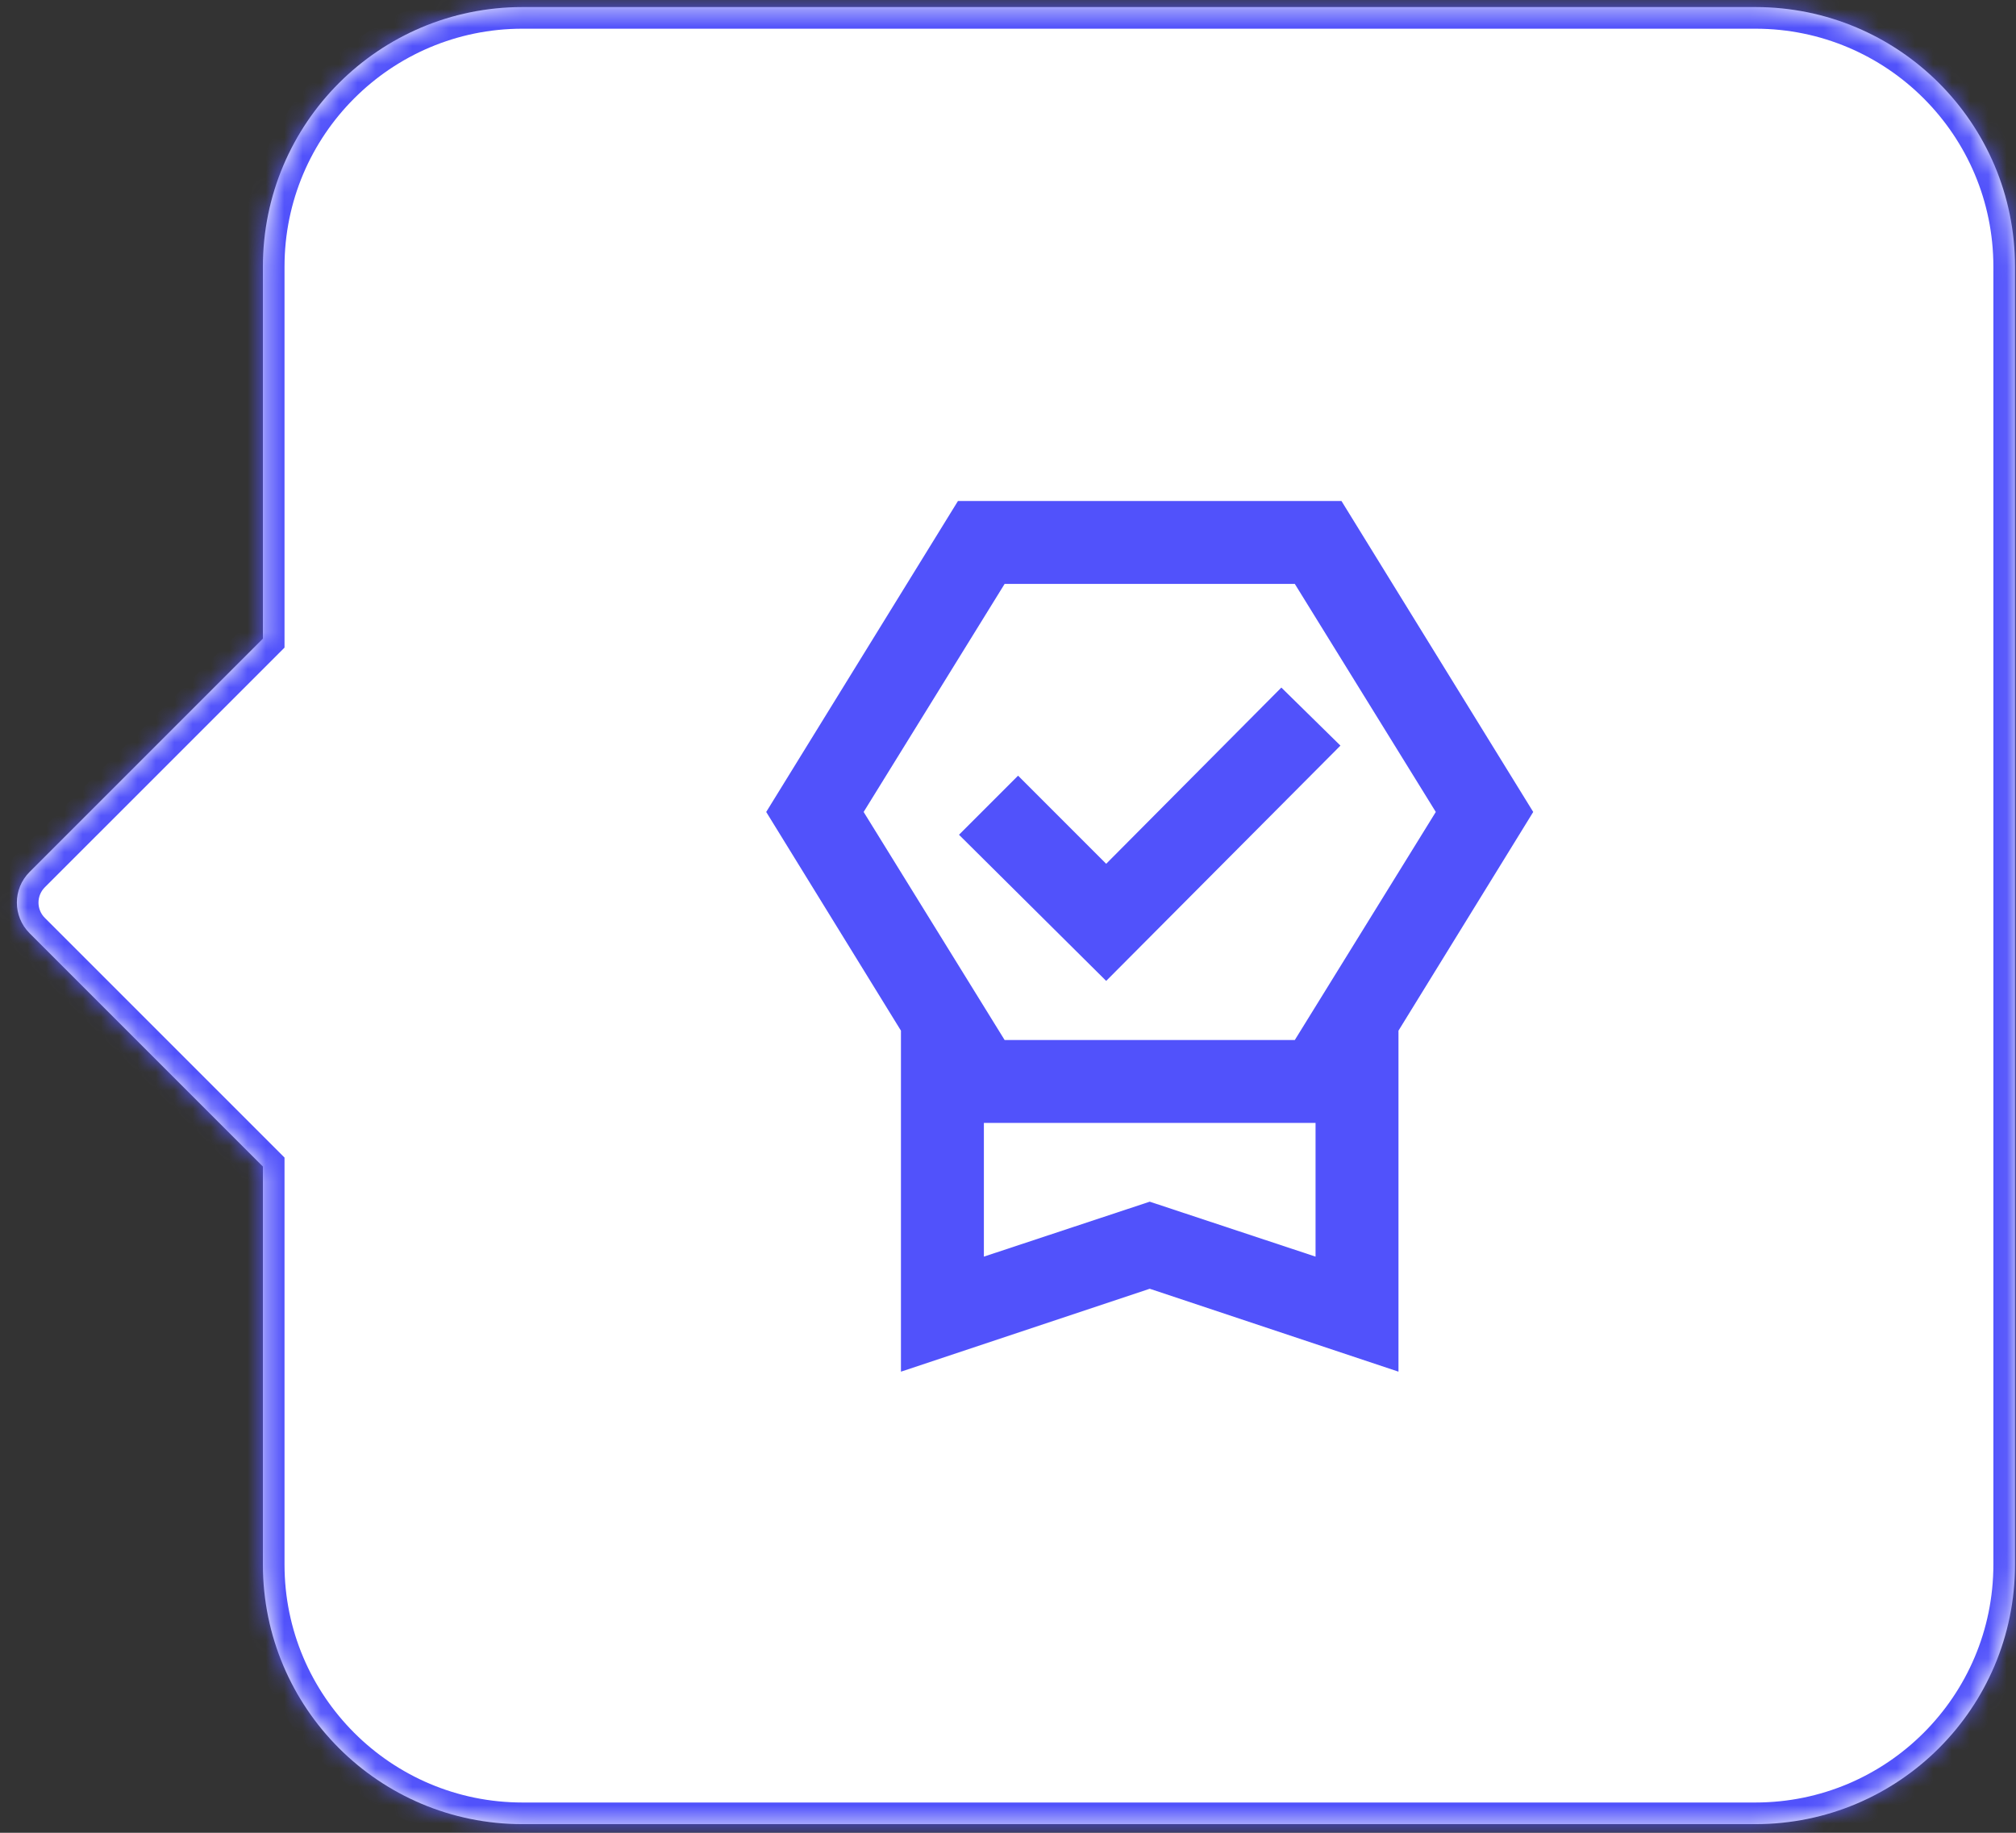
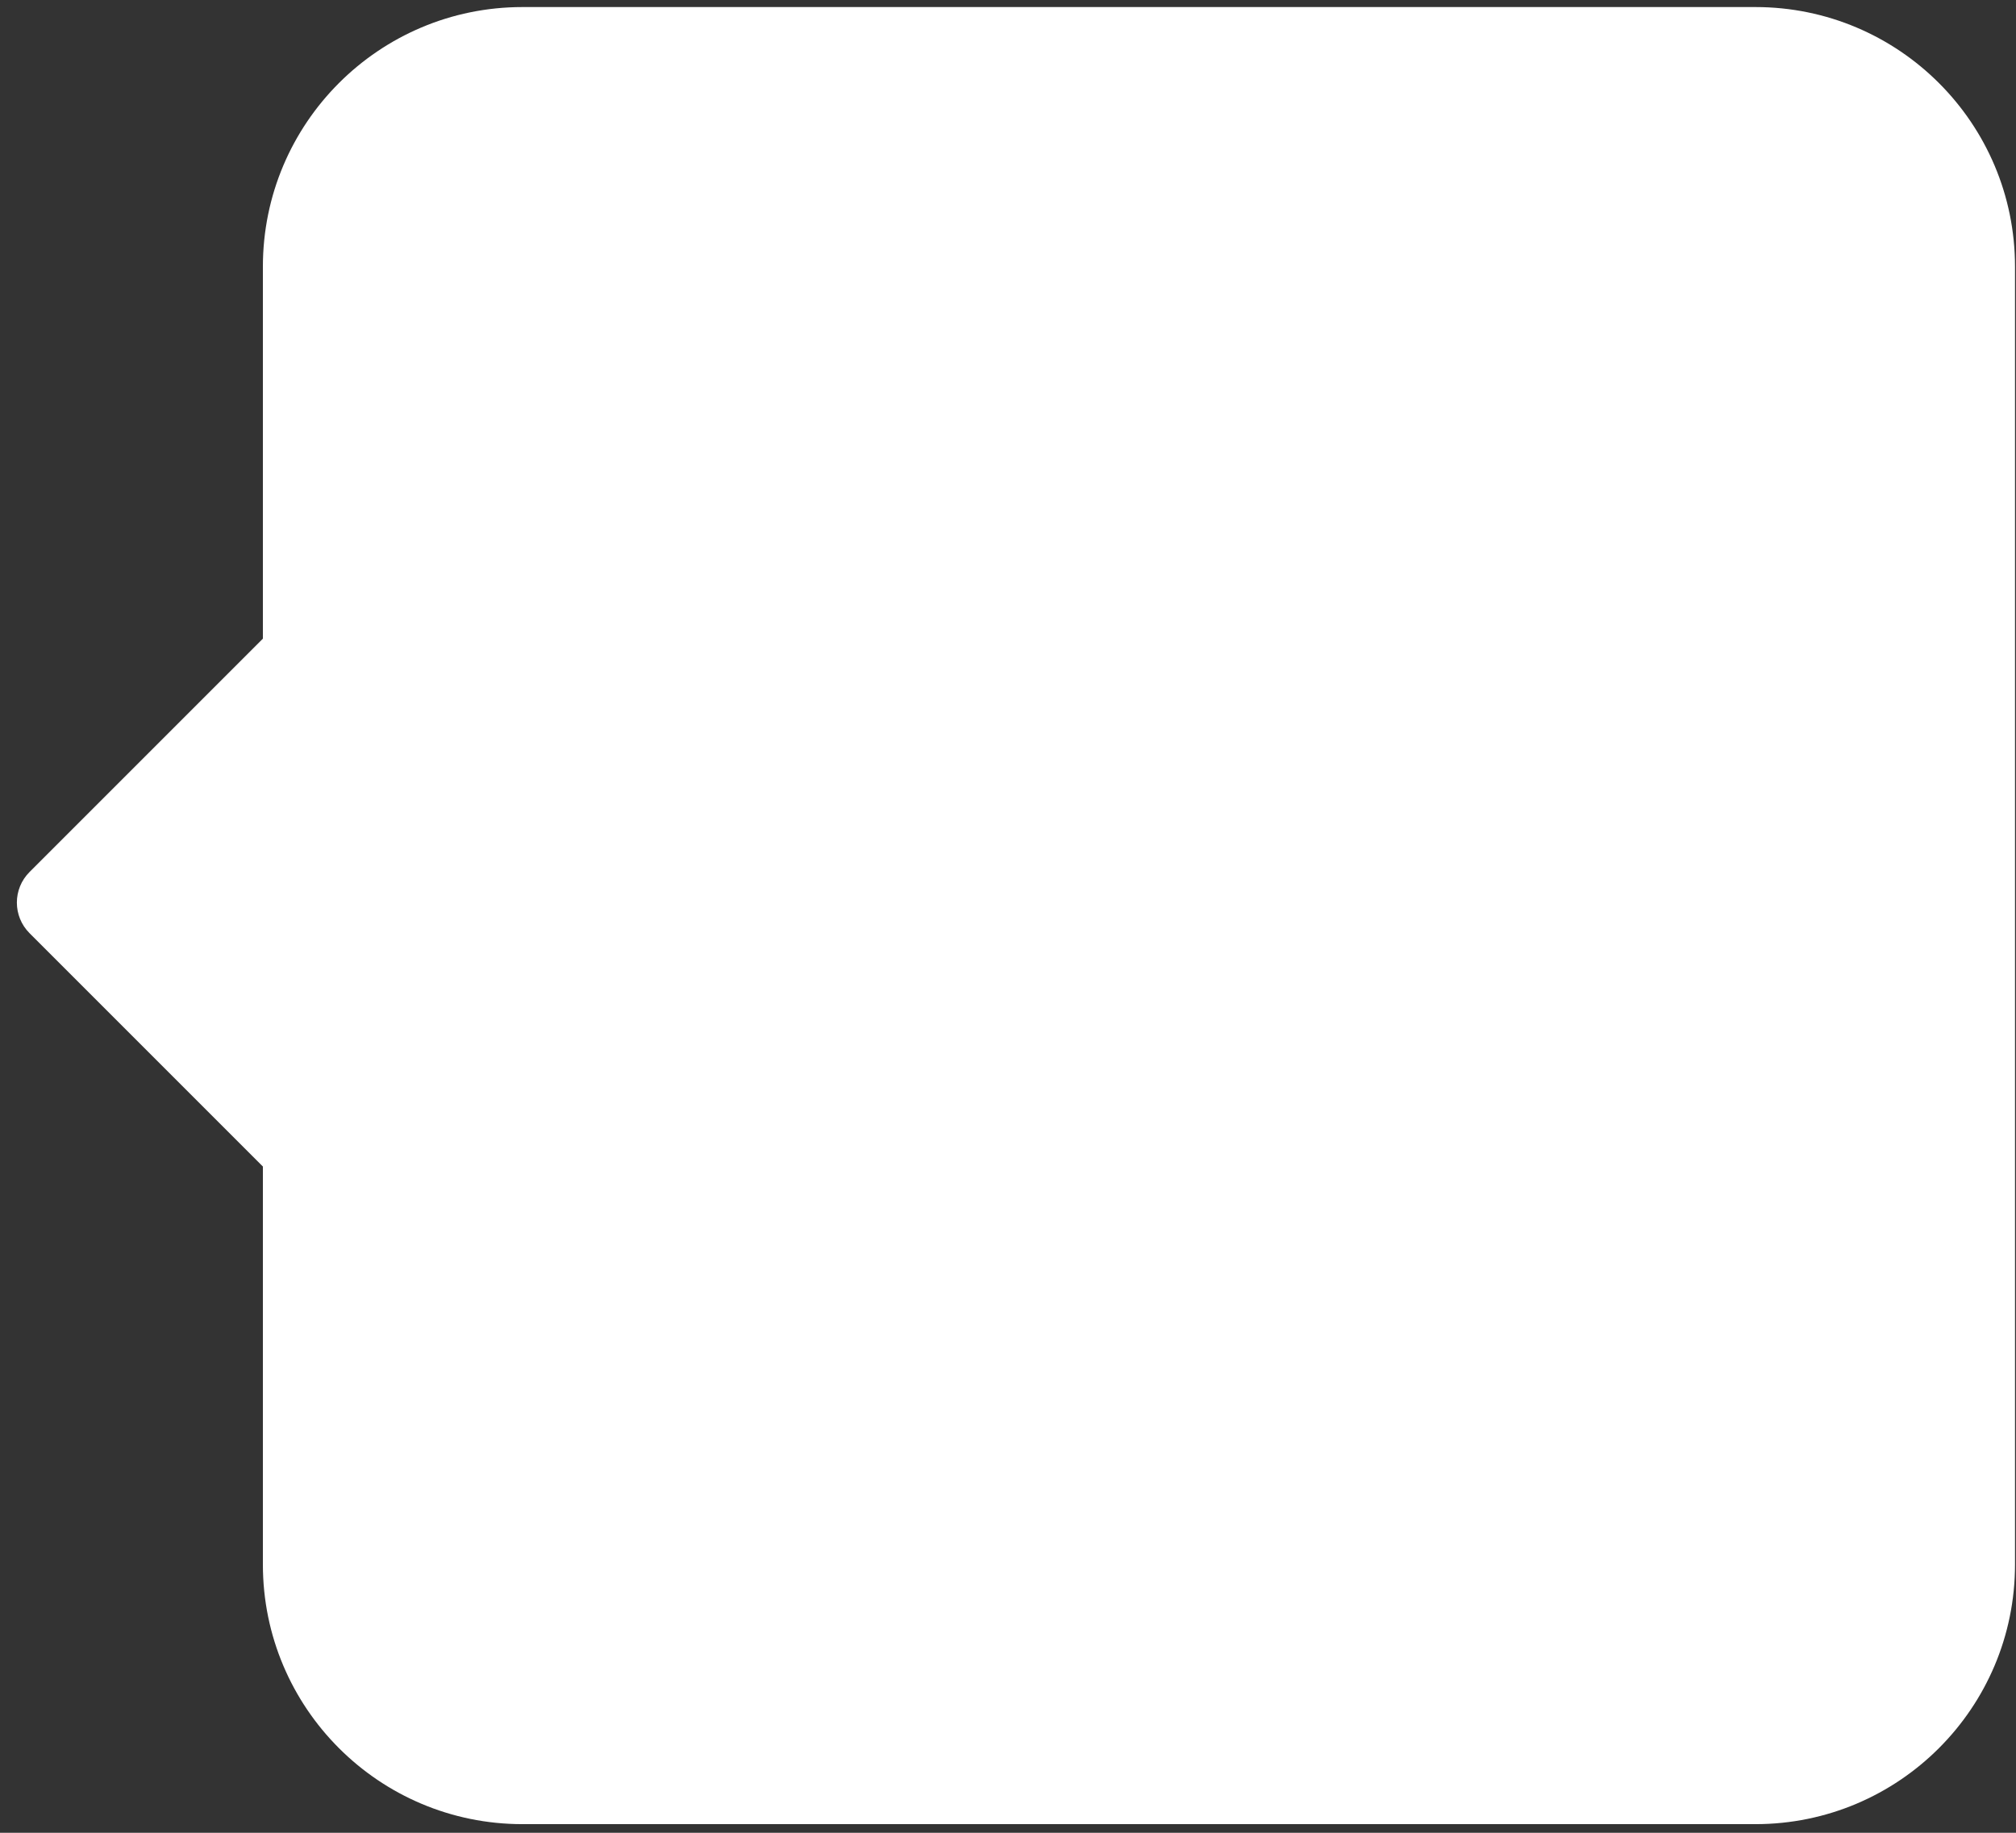
<svg xmlns="http://www.w3.org/2000/svg" width="110" height="100" viewBox="0 0 110 100" fill="none">
  <rect x="0" y="0" width="110" height="100" fill="#333333" stroke="none" />
  <mask id="path-1-inside-1_6553_12321" fill="white">
-     <path fill-rule="evenodd" clip-rule="evenodd" d="M28.507 0.385C20.685 0.385 14.344 6.727 14.344 14.549V34.846L1.612 47.578C0.69 48.5 0.69 49.994 1.612 50.916L14.344 63.648V85.365C14.344 93.187 20.685 99.529 28.507 99.529H95.782C103.605 99.529 109.946 93.187 109.946 85.365V14.549C109.946 6.727 103.605 0.385 95.782 0.385H28.507Z" />
-   </mask>
+     </mask>
  <path fill-rule="evenodd" clip-rule="evenodd" d="M28.507 0.385C20.685 0.385 14.344 6.727 14.344 14.549V34.846L1.612 47.578C0.69 48.5 0.69 49.994 1.612 50.916L14.344 63.648V85.365C14.344 93.187 20.685 99.529 28.507 99.529H95.782C103.605 99.529 109.946 93.187 109.946 85.365V14.549C109.946 6.727 103.605 0.385 95.782 0.385H28.507Z" fill="white" />
-   <path d="M14.344 34.846L15.178 35.681L15.524 35.335V34.846H14.344ZM1.612 47.578L2.446 48.412L1.612 47.578ZM1.612 50.916L2.446 50.082L2.446 50.082L1.612 50.916ZM14.344 63.648H15.524V63.159L15.178 62.813L14.344 63.648ZM15.524 14.549C15.524 7.378 21.337 1.566 28.507 1.566V-0.795C20.033 -0.795 13.163 6.075 13.163 14.549H15.524ZM15.524 34.846V14.549H13.163V34.846H15.524ZM2.446 48.412L15.178 35.681L13.509 34.011L0.777 46.743L2.446 48.412ZM2.446 50.082C1.985 49.621 1.985 48.873 2.446 48.412L0.777 46.743C-0.606 48.126 -0.606 50.368 0.777 51.751L2.446 50.082ZM15.178 62.813L2.446 50.082L0.777 51.751L13.509 64.483L15.178 62.813ZM15.524 85.365V63.648H13.163V85.365H15.524ZM28.507 98.348C21.337 98.348 15.524 92.536 15.524 85.365H13.163C13.163 93.839 20.033 100.709 28.507 100.709V98.348ZM95.782 98.348H28.507V100.709H95.782V98.348ZM108.766 85.365C108.766 92.536 102.953 98.348 95.782 98.348V100.709C104.257 100.709 111.126 93.839 111.126 85.365H108.766ZM108.766 14.549V85.365H111.126V14.549H108.766ZM95.782 1.566C102.953 1.566 108.766 7.378 108.766 14.549H111.126C111.126 6.075 104.257 -0.795 95.782 -0.795V1.566ZM28.507 1.566H95.782V-0.795H28.507V1.566Z" fill="#5152FB" mask="url(#path-1-inside-1_6553_12321)" />
  <mask id="mask0_6553_12321" style="mask-type:alpha" maskUnits="userSpaceOnUse" x="35" y="22" width="55" height="56">
    <rect x="35.587" y="22.811" width="54.293" height="54.293" fill="#D9D9D9" />
  </mask>
  <g mask="url(#mask0_6553_12321)">
-     <path d="M49.159 74.841V56.235L41.807 44.302L52.27 27.335H73.195L83.658 44.302L76.306 56.235V74.841L62.733 70.317L49.159 74.841ZM53.684 68.564L62.733 65.566L71.781 68.564V61.268H53.684V68.564ZM54.815 31.86L47.123 44.302L54.815 56.744H70.65L78.342 44.302L70.65 31.86H54.815ZM60.357 53.52L52.326 45.546L55.55 42.322L60.357 47.13L69.915 37.515L73.139 40.682L60.357 53.52Z" fill="#5152FB" />
-   </g>
+     </g>
</svg>